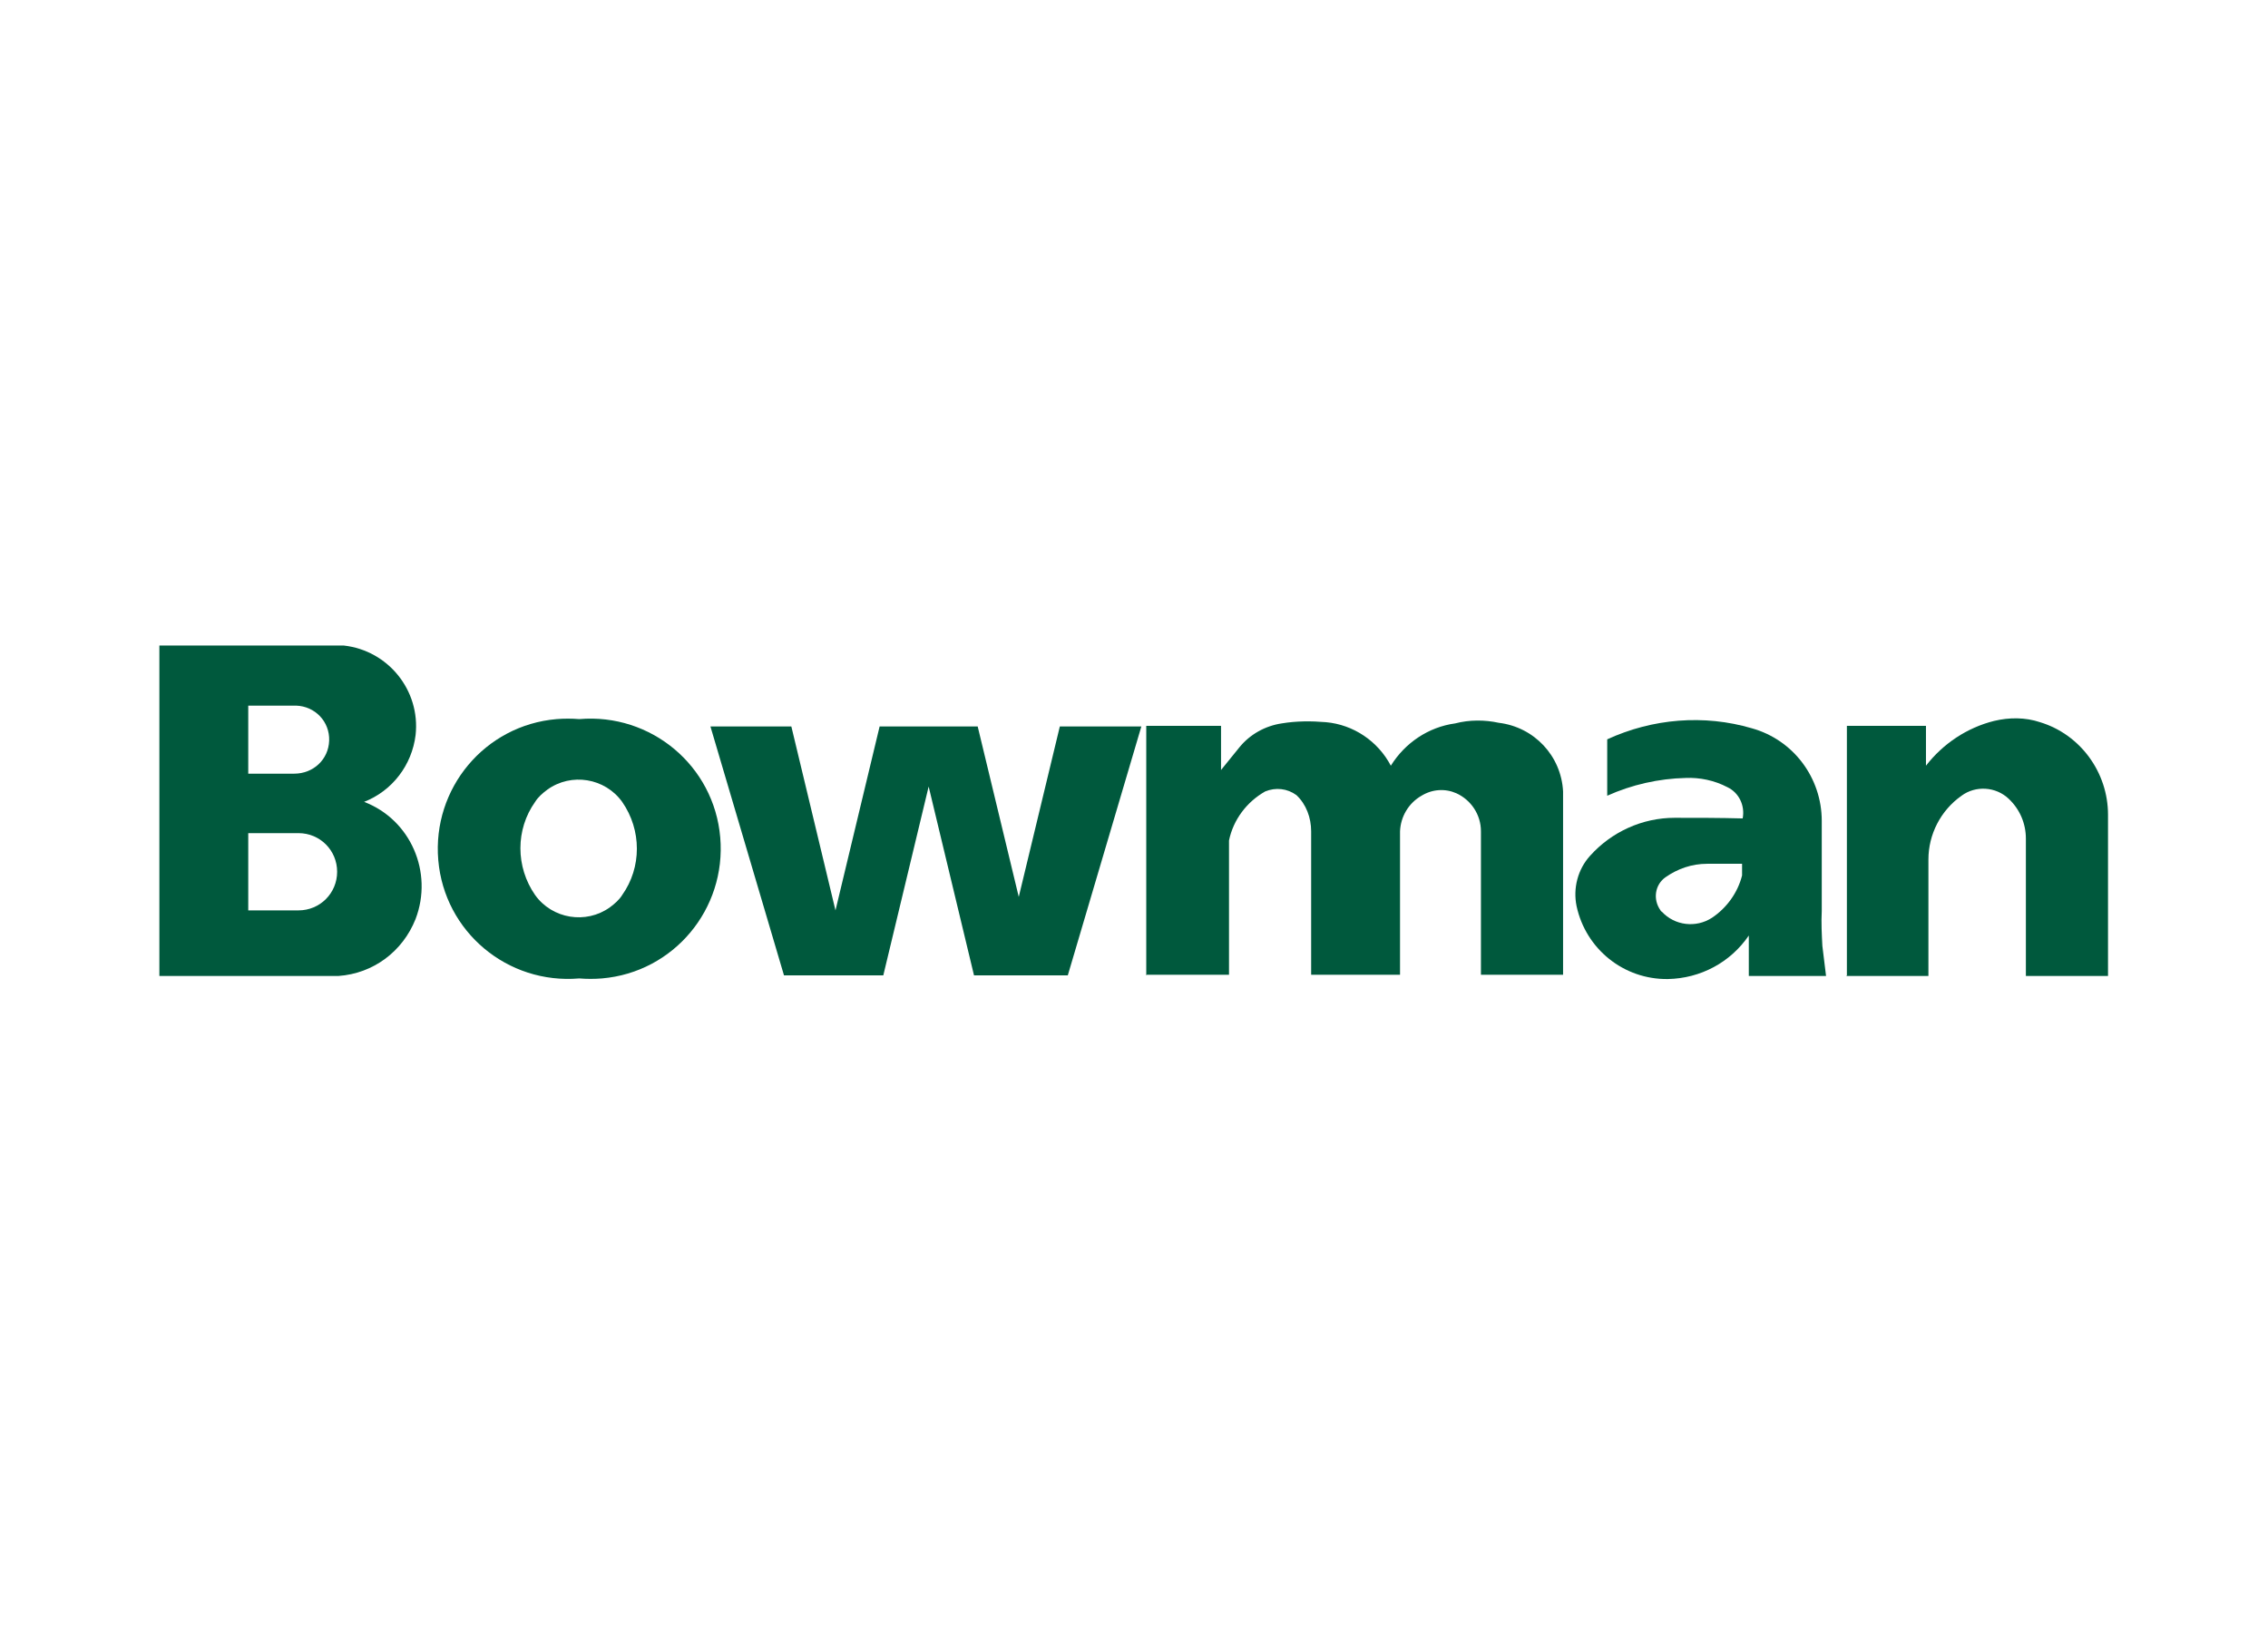
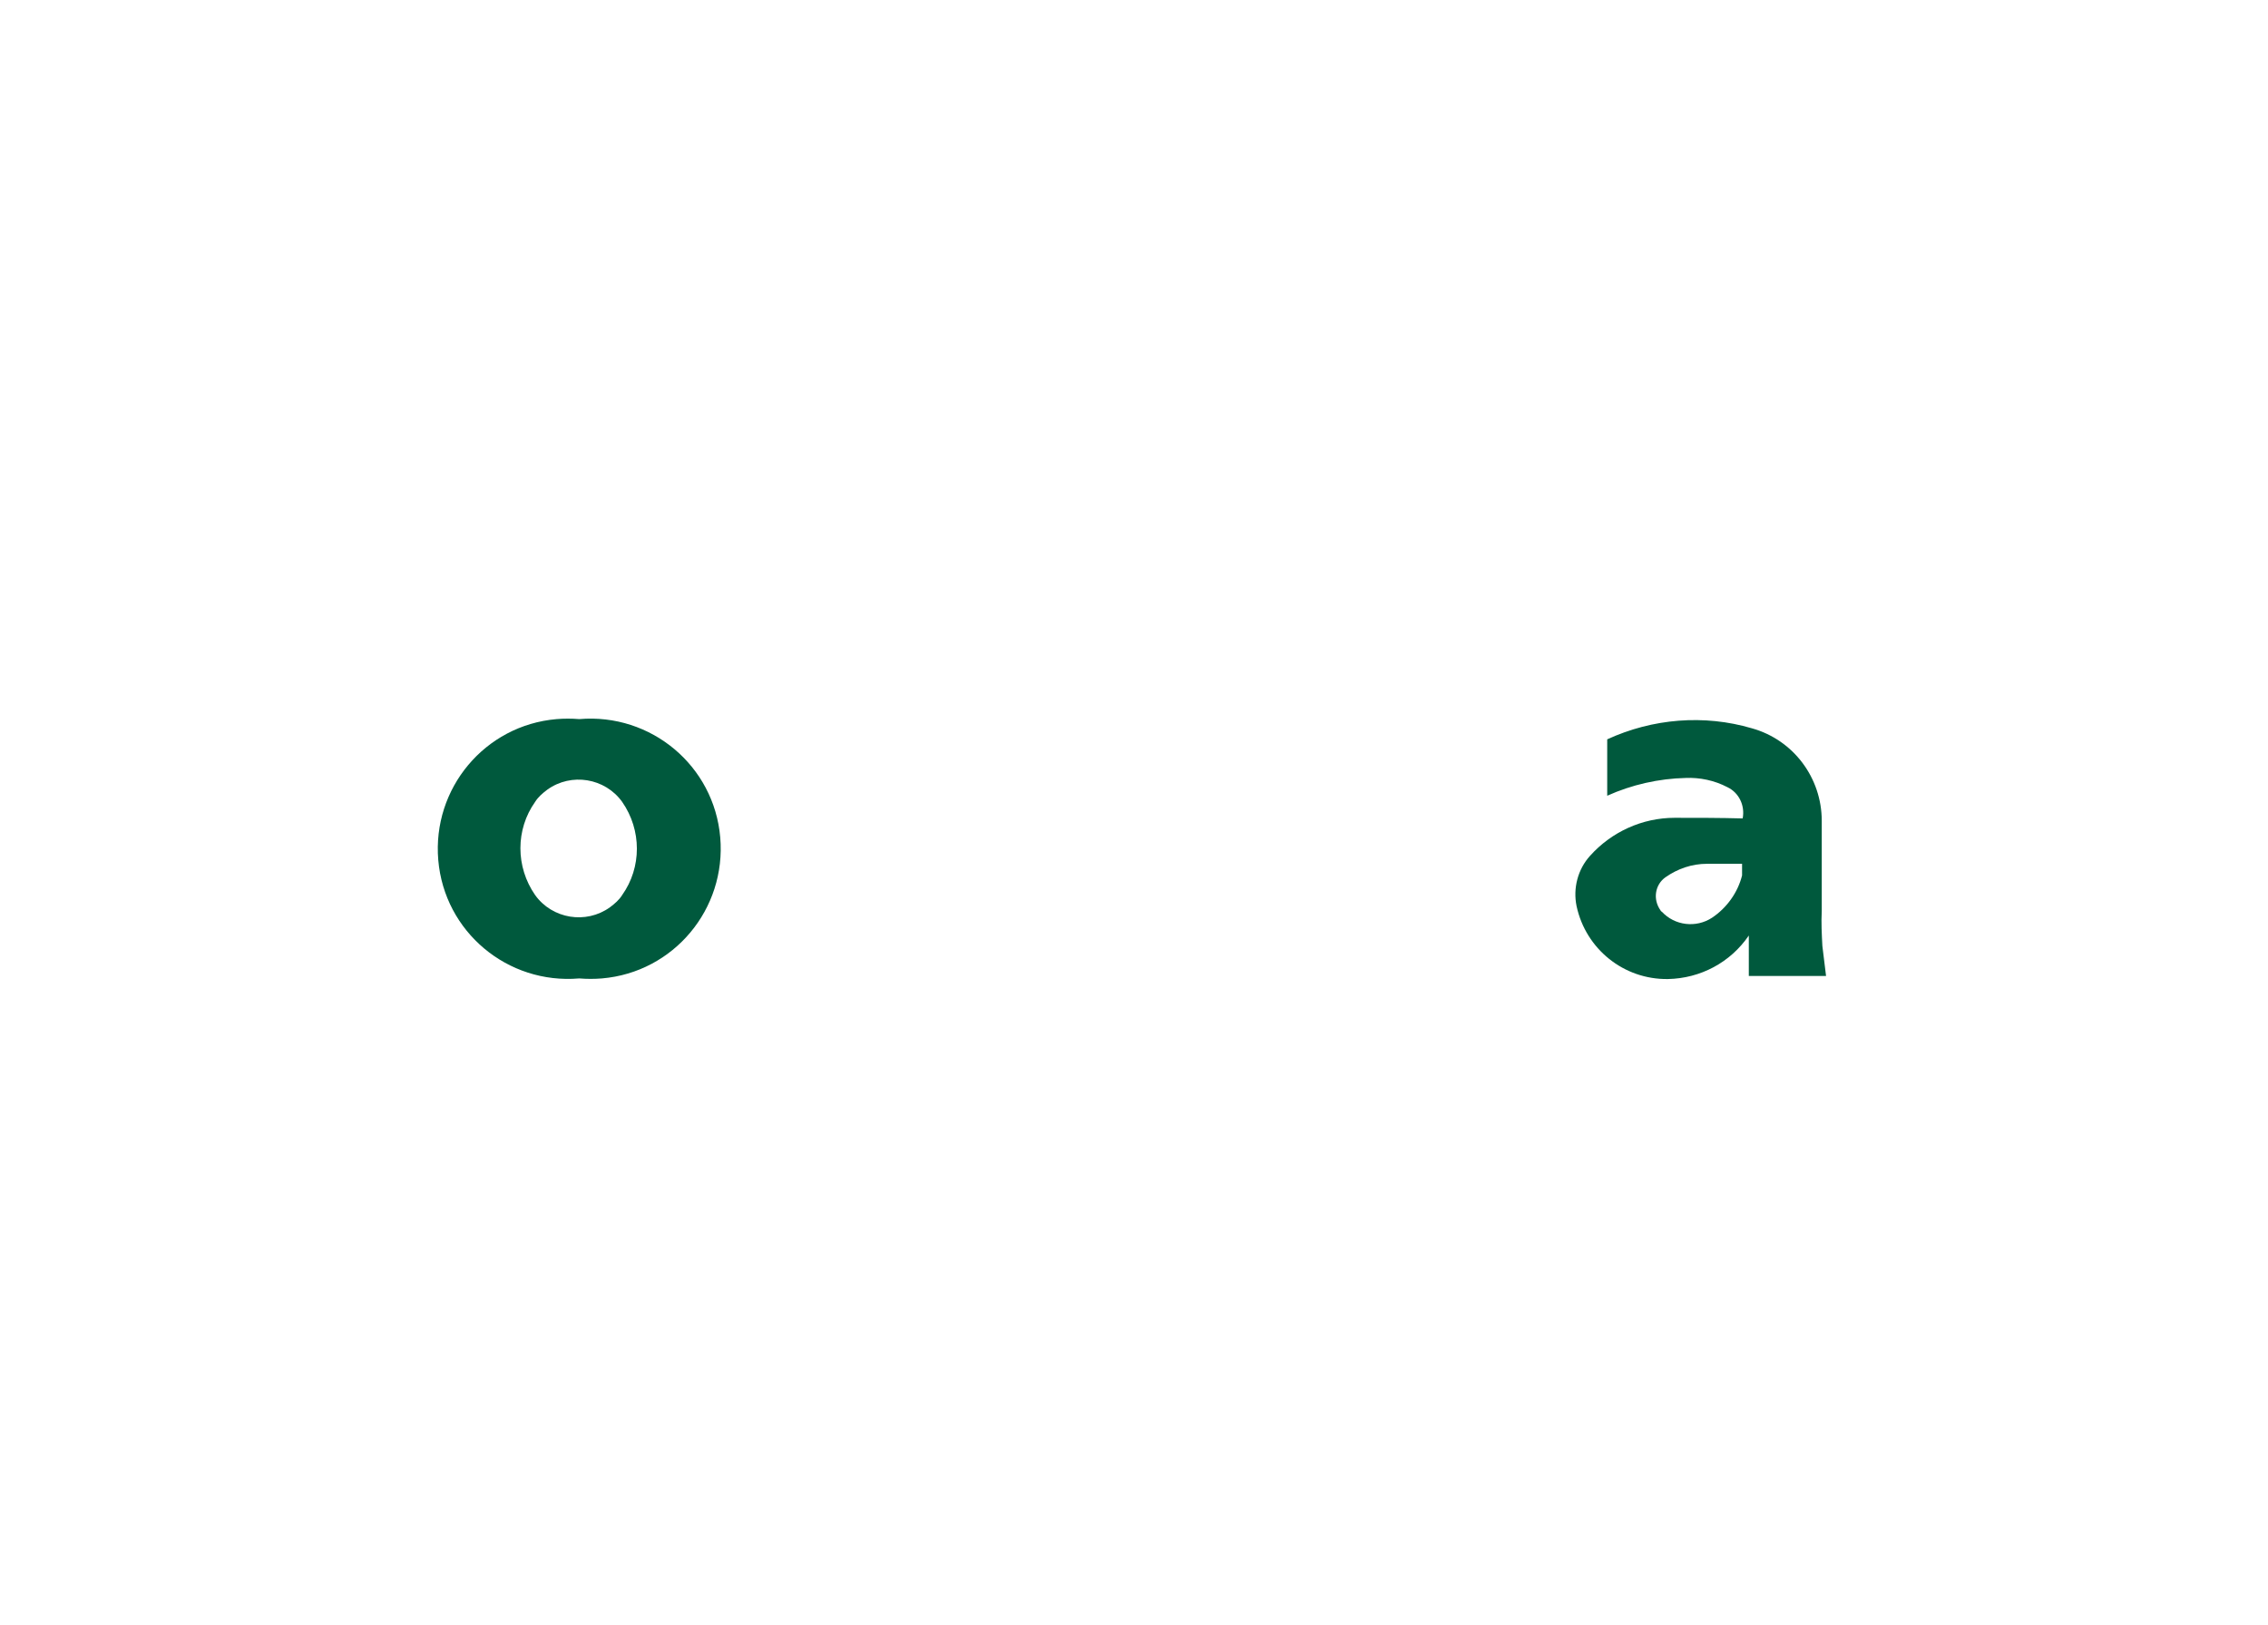
<svg xmlns="http://www.w3.org/2000/svg" id="Layer_1" data-name="Layer 1" viewBox="0 0 370 265">
  <defs>
    <style>      .cls-1 {        fill: #00593d;        stroke-width: 0px;      }      .cls-2 {        isolation: isolate;      }    </style>
  </defs>
  <g class="cls-2">
    <g id="background">
-       <path class="cls-1" d="M187,159.1v-40.7h12.2v7.2l3-3.7c1.7-2.1,4.2-3.5,6.9-3.9,2.4-.4,4.8-.4,7.2-.2,4.5.4,8.5,3.1,10.6,7.1,2.3-3.7,6.1-6.3,10.5-6.9,2.3-.6,4.8-.6,7.1-.1,5.8.7,10.2,5.4,10.5,11.2v29.9h-13.4v-23.4c0-2.7-1.6-5.1-4-6.2-1.8-.8-3.9-.7-5.7.4-2.1,1.2-3.4,3.4-3.5,5.8v23.4h-14.5v-23.4c0-2.2-.8-4.4-2.4-5.9-1.5-1.1-3.4-1.3-5.1-.6-3,1.7-5.2,4.6-5.9,8v21.9h-13.4" />
      <path class="cls-1" d="M87.3,130.8c-3.2,4.5-3.2,10.6,0,15.2,2.8,3.9,8.3,4.8,12.2,2,.8-.6,1.5-1.2,2-2,3.2-4.5,3.2-10.6,0-15.2-2.8-3.9-8.3-4.8-12.2-2-.8.6-1.5,1.2-2,2M94.5,159.6c-11.7,1-22-7.6-23-19.3-1-11.7,7.6-22,19.3-23,1.2-.1,2.5-.1,3.7,0,11.7-1,22,7.6,23,19.3,1,11.7-7.6,22-19.3,23-1.2.1-2.5.1-3.7,0" />
-       <path class="cls-1" d="M26,105.3h30.1c7.2.8,12.5,7.3,11.7,14.6-.6,4.9-3.8,9.1-8.4,10.9,7.6,2.9,11.3,11.5,8.4,19.1-2.1,5.3-6.9,8.9-12.6,9.3h-29.2v-53.8M48,126.2c3.1,0,5.6-2.3,5.7-5.4s-2.3-5.6-5.4-5.7h-7.8v11.1h7.5M40.5,135.9v12.6h8.2c3.5,0,6.3-2.8,6.3-6.3s-2.8-6.3-6.3-6.3h-8.2" />
-       <polygon class="cls-1" points="115.9 118.5 129.1 118.5 136.3 148.5 143.5 118.5 159.5 118.5 166.2 146.3 172.9 118.5 186.2 118.5 174.2 159.1 158.9 159.1 151.5 128.3 144.1 159.1 127.9 159.1 115.9 118.5" />
      <path class="cls-1" d="M271.1,148.7c2.1,2.3,5.6,2.7,8.2,1,2.4-1.6,4.2-4.1,4.9-6.9v-1.9h-5.7c-2.5,0-4.8.8-6.8,2.2-1.7,1.2-2.1,3.6-.8,5.4,0,.1.2.2.3.3M285.3,159.1v-6.5c-3,4.4-7.9,7-13.2,7.1-7.2.1-13.4-4.9-14.9-11.9-.6-2.9.2-6,2.2-8.2,3.5-3.9,8.5-6.2,13.8-6.2,3.7,0,7.4,0,11.1.1.4-2.1-.6-4.2-2.5-5.1-2.1-1.1-4.5-1.6-6.8-1.5-4.4.1-8.8,1.1-12.8,2.9v-9.2c7.4-3.4,15.8-4.1,23.6-1.8,6.8,1.9,11.4,8.1,11.4,15.1v14.7c-.1,1.9,0,3.8.1,5.7l.6,4.9h-12.6" />
-       <path class="cls-1" d="M301.3,159.1v-40.7h12.9v6.5c2.8-3.6,6.7-6.2,11.1-7.3,2.5-.6,5.1-.6,7.5.2,6.6,2,11.1,8.2,11.1,15.1v26.3h-13.4v-22.4c0-2.5-1-4.8-2.8-6.5-2.1-2-5.4-2.2-7.7-.5-3.4,2.4-5.4,6.3-5.4,10.4v19h-13.4" />
    </g>
  </g>
</svg>